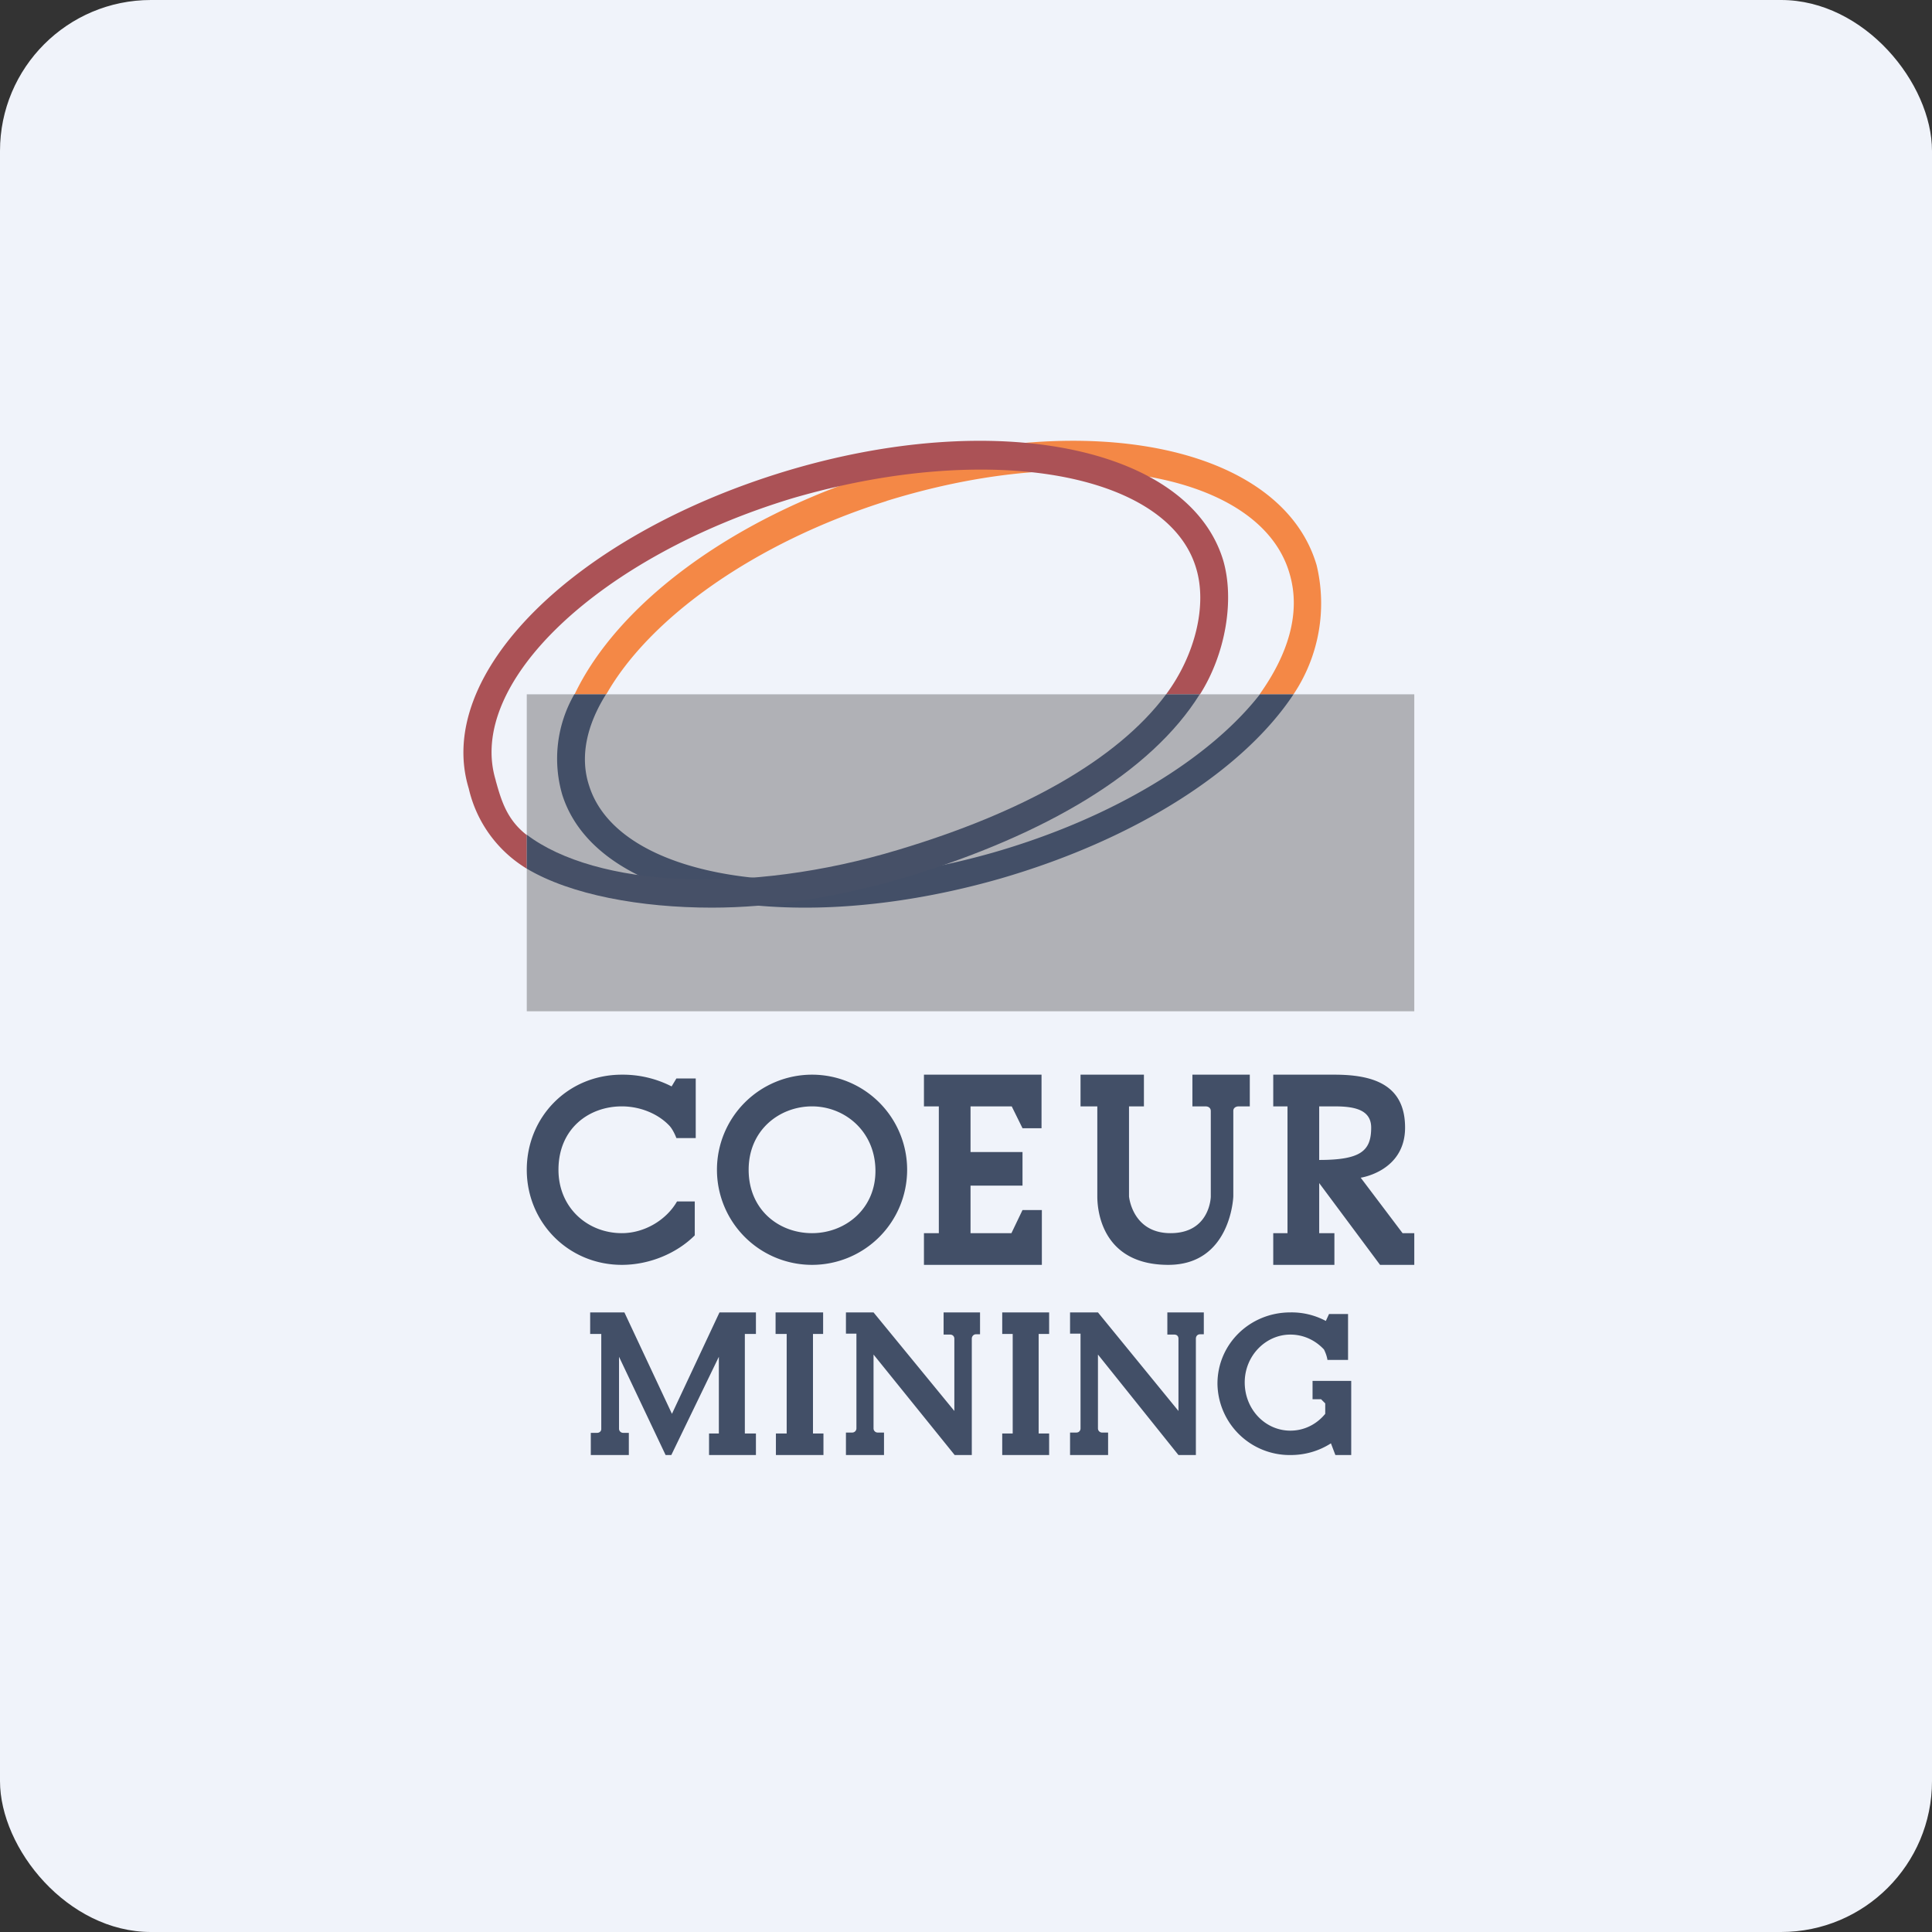
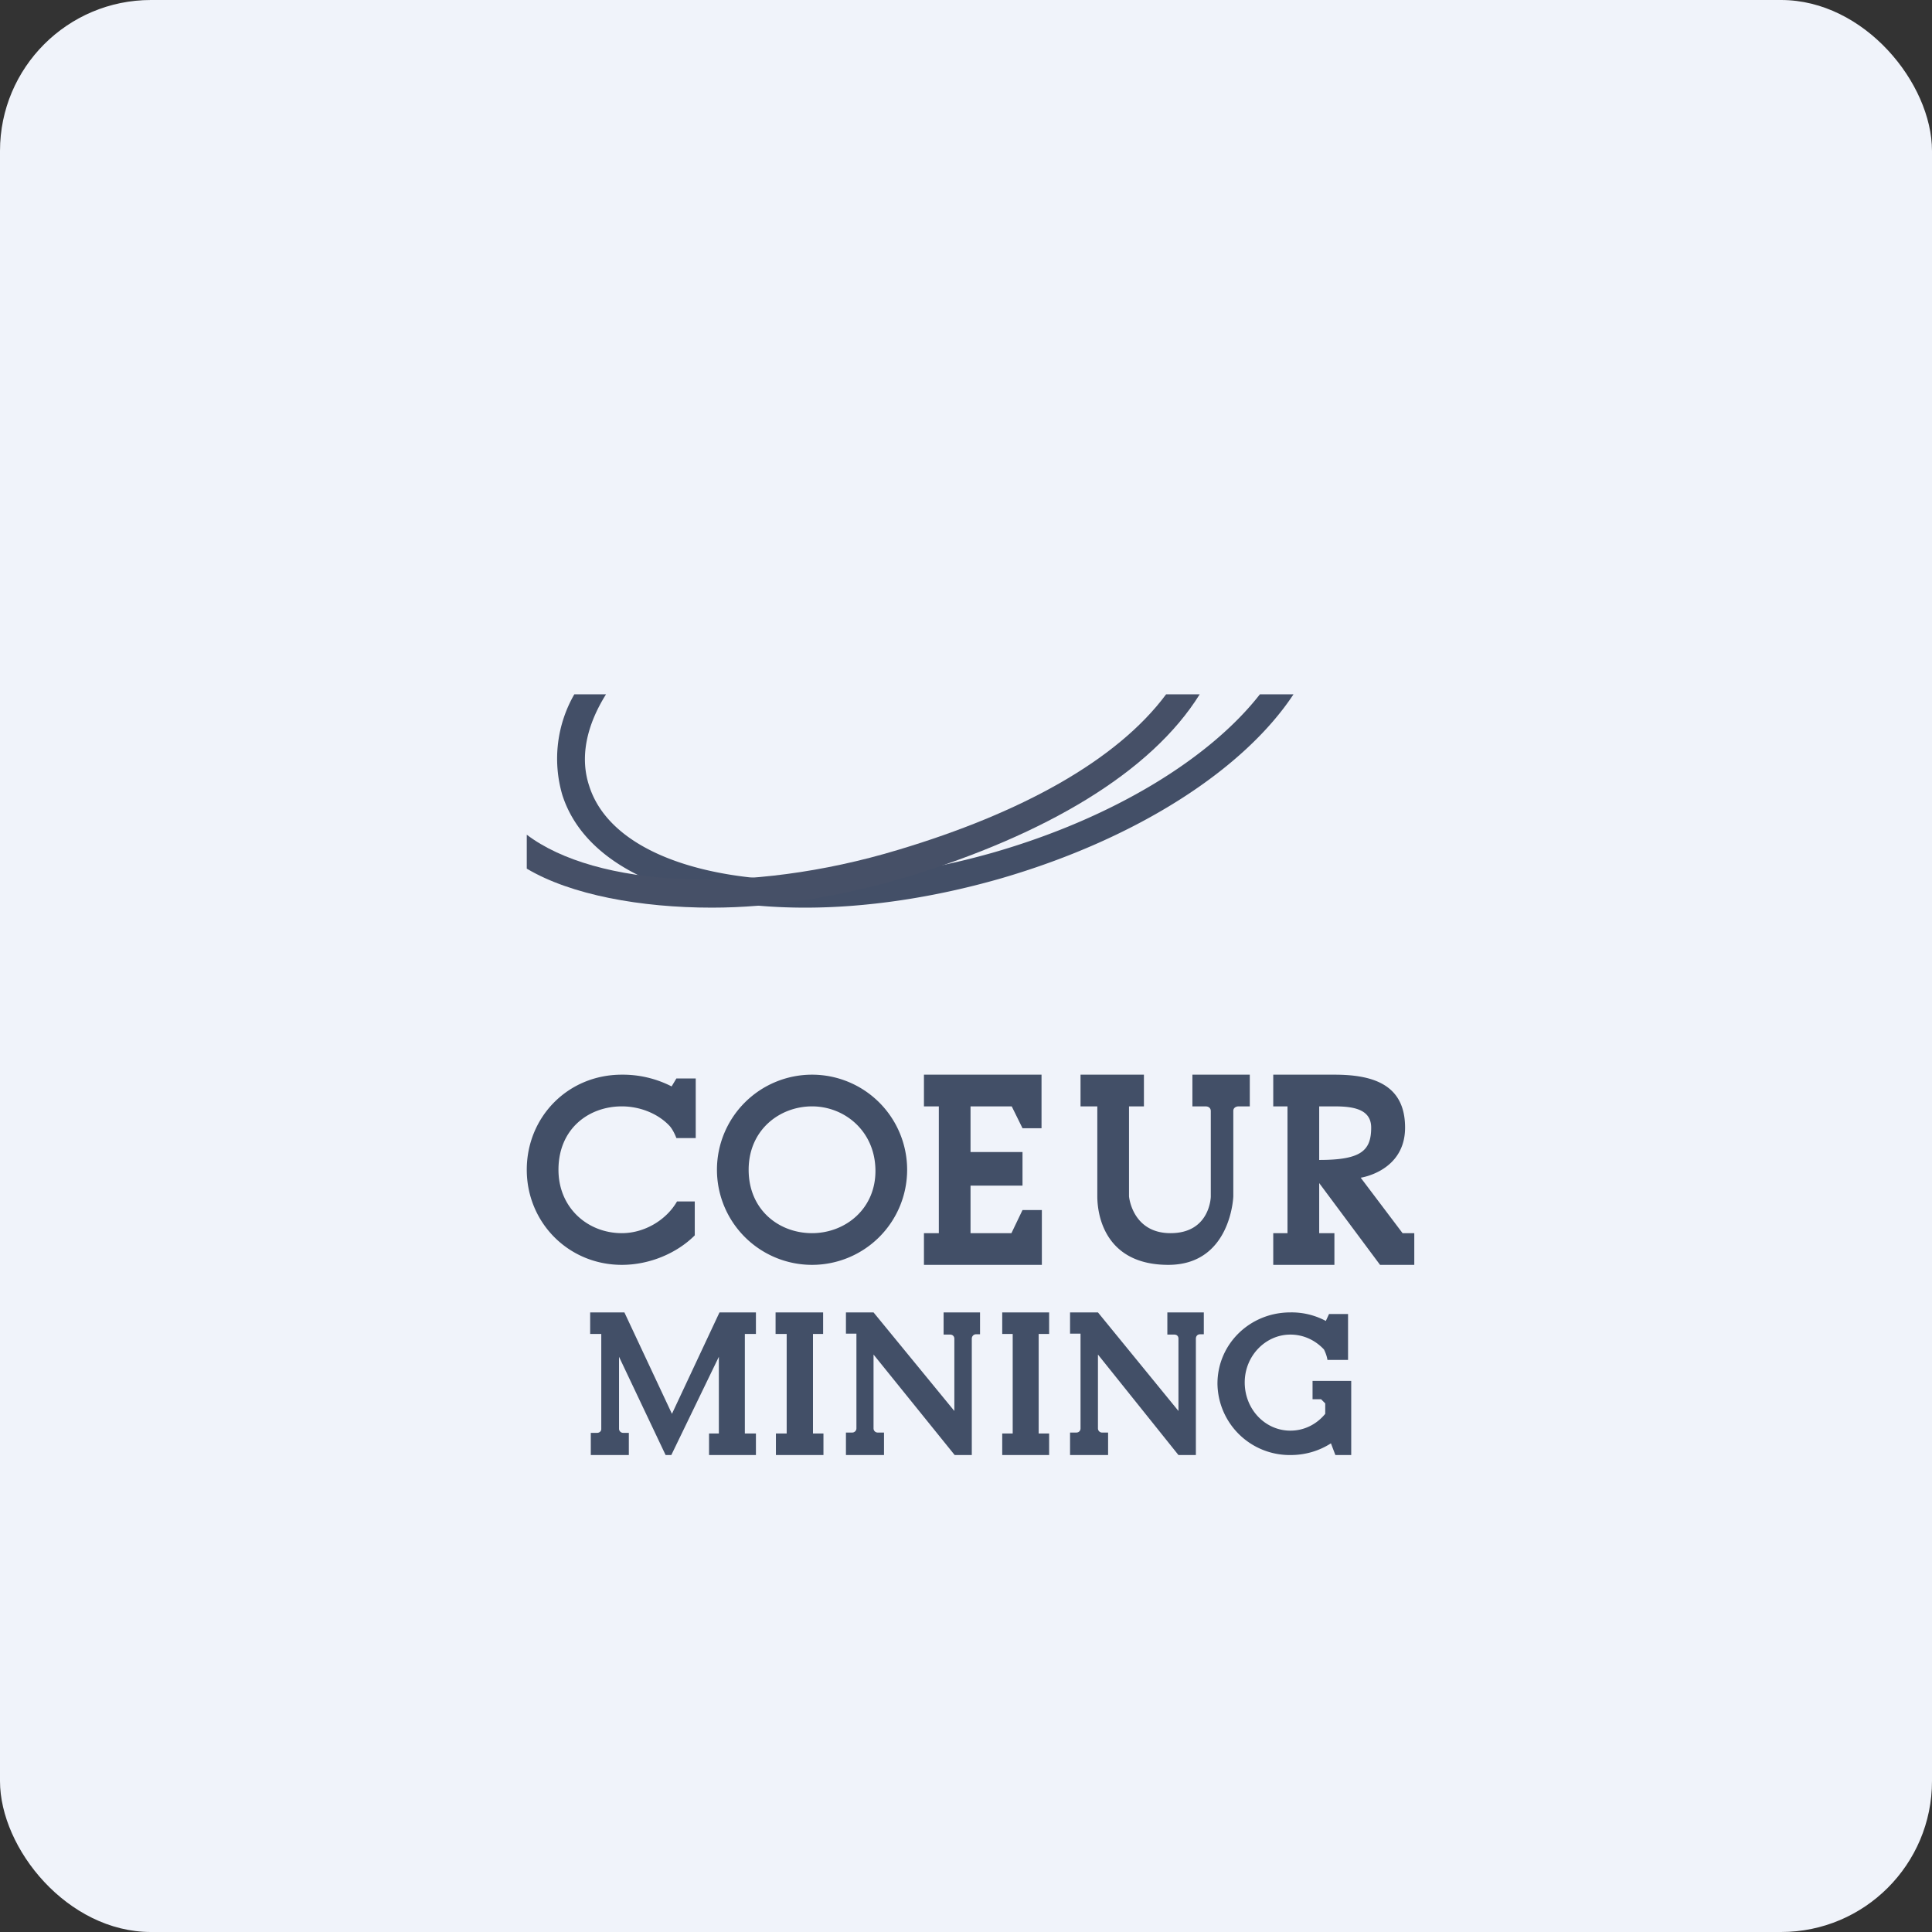
<svg xmlns="http://www.w3.org/2000/svg" width="64" height="64" viewBox="0 0 64 64">
  <rect x="0" y="0" width="64" height="64" fill="#333333" stroke="none" />
  <rect x="0" y="0" width="64" height="64" rx="5" ry="5" fill="#F0F3FA" />
-   <path fill="#f2f2fb" d="" />
  <path d="M 25.703,44.189 L 26.06,44.189 L 26.06,47.486 L 25.703,47.486 L 25.703,48.2 L 27.278,48.2 L 27.278,47.486 L 26.931,47.486 L 26.931,44.189 L 27.267,44.189 L 27.267,43.475 L 25.692,43.475 L 25.692,44.189 Z M 33.2,44.189 L 33.547,44.189 L 33.547,47.486 L 33.2,47.486 L 33.2,48.2 L 34.754,48.2 L 34.754,47.486 L 34.407,47.486 L 34.407,44.189 L 34.754,44.189 L 34.754,43.475 L 33.2,43.475 L 33.2,44.189 Z M 30.607,35.6 L 30.607,36.65 L 31.1,36.65 L 31.1,40.85 L 30.607,40.85 L 30.607,41.9 L 34.513,41.9 L 34.513,40.084 L 33.872,40.084 L 33.505,40.85 L 32.15,40.85 L 32.15,39.275 L 33.872,39.275 L 33.872,38.162 L 32.15,38.162 L 32.15,36.65 L 33.515,36.65 L 33.872,37.374 L 34.502,37.374 L 34.502,35.6 L 30.607,35.6 Z M 23.887,43.475 L 23.834,43.475 L 22.259,46.835 L 20.684,43.475 L 19.55,43.475 L 19.55,44.189 L 19.918,44.189 L 19.918,47.339 C 19.918,47.413 19.855,47.465 19.781,47.465 L 19.571,47.465 L 19.571,48.2 L 20.831,48.2 L 20.831,47.465 L 20.642,47.465 A 0.137,0.137 0 0,1 20.506,47.328 L 20.506,44.945 L 22.049,48.2 L 22.238,48.2 L 23.813,44.945 L 23.813,47.486 L 23.488,47.486 L 23.488,48.2 L 25.041,48.2 L 25.041,47.486 L 24.674,47.486 L 24.674,44.189 L 25.041,44.189 L 25.041,43.475 L 23.887,43.475 Z M 31.247,44.21 L 31.478,44.21 C 31.552,44.21 31.614,44.263 31.614,44.346 L 31.614,46.74 L 28.937,43.475 L 28.023,43.475 L 28.023,44.178 L 28.37,44.178 L 28.37,47.318 C 28.37,47.392 28.307,47.455 28.233,47.455 L 28.023,47.455 L 28.023,48.2 L 29.284,48.2 L 29.284,47.455 L 29.073,47.455 A 0.137,0.137 0 0,1 28.937,47.318 L 28.937,44.871 L 31.625,48.2 L 32.192,48.2 L 32.192,44.346 C 32.192,44.263 32.255,44.2 32.328,44.2 L 32.465,44.2 L 32.465,43.475 L 31.258,43.475 L 31.258,44.21 Z M 38.67,44.21 L 38.901,44.21 C 38.986,44.21 39.038,44.263 39.038,44.346 L 39.038,46.74 L 36.371,43.475 L 35.447,43.475 L 35.447,44.178 L 35.794,44.178 L 35.794,47.318 C 35.794,47.392 35.741,47.455 35.657,47.455 L 35.447,47.455 L 35.447,48.2 L 36.707,48.2 L 36.707,47.455 L 36.497,47.455 A 0.137,0.137 0 0,1 36.371,47.318 L 36.371,44.871 L 39.038,48.2 L 39.615,48.2 L 39.615,44.346 C 39.615,44.263 39.668,44.2 39.752,44.2 L 39.878,44.2 L 39.878,43.475 L 38.67,43.475 L 38.67,44.21 Z M 46.462,40.85 L 45.075,39.013 C 45.075,39.013 46.545,38.803 46.545,37.353 C 46.545,35.915 45.464,35.6 44.204,35.6 L 42.178,35.6 L 42.178,36.65 L 42.65,36.65 L 42.65,40.85 L 42.178,40.85 L 42.178,41.9 L 44.204,41.9 L 44.204,40.85 L 43.7,40.85 L 43.7,39.191 L 45.716,41.9 L 46.85,41.9 L 46.85,40.85 L 46.462,40.85 Z M 43.7,38.425 L 43.7,36.65 L 44.204,36.65 C 44.813,36.65 45.422,36.734 45.422,37.353 C 45.422,38.12 45.086,38.425 43.7,38.425 Z M 39.5,36.65 L 39.931,36.65 C 40.035,36.65 40.109,36.703 40.109,36.807 L 40.109,39.642 C 40.109,39.642 40.088,40.85 38.776,40.85 C 37.505,40.85 37.4,39.632 37.4,39.632 L 37.4,36.65 L 37.894,36.65 L 37.894,35.6 L 35.794,35.6 L 35.794,36.65 L 36.35,36.65 L 36.35,39.632 C 36.35,40.283 36.623,41.9 38.702,41.9 C 40.781,41.9 40.855,39.632 40.855,39.632 L 40.855,36.797 C 40.855,36.703 40.938,36.65 41.033,36.65 L 41.401,36.65 L 41.401,35.6 L 39.5,35.6 L 39.5,36.65 Z M 26.9,35.6 A 3.15,3.15 0 1,0 26.9,41.9 A 3.15,3.15 0 1,0 26.9,35.6 Z M 26.9,40.85 C 25.797,40.85 24.8,40.073 24.8,38.75 C 24.8,37.427 25.829,36.65 26.9,36.65 C 27.971,36.65 28.979,37.459 29,38.75 C 29.021,40.041 28.003,40.85 26.9,40.85 Z M 22.248,35.989 A 3.549,3.549 0 0,0 20.6,35.6 C 18.805,35.6 17.45,37.007 17.45,38.75 C 17.45,40.493 18.826,41.9 20.6,41.9 C 21.524,41.9 22.427,41.511 23.015,40.923 L 23.015,39.8 L 22.427,39.8 C 22.07,40.419 21.346,40.85 20.6,40.85 C 19.466,40.85 18.5,40.01 18.5,38.75 C 18.5,37.395 19.497,36.65 20.6,36.65 C 21.188,36.65 21.787,36.881 22.175,37.291 C 22.311,37.438 22.406,37.7 22.406,37.7 L 23.047,37.7 L 23.047,35.726 L 22.406,35.726 L 22.248,35.989 Z M 43.48,45.743 L 43.48,46.352 L 43.763,46.352 L 43.9,46.489 L 43.9,46.835 C 43.616,47.181 43.206,47.392 42.745,47.392 C 41.904,47.392 41.233,46.678 41.233,45.795 C 41.233,44.913 41.925,44.21 42.745,44.21 C 43.185,44.21 43.574,44.399 43.858,44.703 C 43.962,44.913 43.973,45.05 43.973,45.05 L 44.656,45.05 L 44.656,43.528 L 44.026,43.528 L 43.92,43.758 A 2.405,2.405 0 0,0 42.745,43.475 C 41.401,43.475 40.33,44.525 40.33,45.837 A 2.394,2.394 0 0,0 42.755,48.2 C 43.238,48.2 43.7,48.063 44.089,47.812 L 44.236,48.2 L 44.761,48.2 L 44.761,45.743 L 43.49,45.743 Z" fill="#424f67" />
-   <path d="M 46.85,23 L 17.45,23 L 17.45,33.5 L 46.85,33.5 L 46.85,23 Z" fill="#b0b1b6" />
-   <path d="M 29.367,16.595 C 31.573,15.912 33.672,15.587 35.594,15.587 C 39.279,15.587 42.104,16.816 42.724,19.02 C 43.091,20.28 42.692,21.645 41.726,23 L 42.849,23 A 5.418,5.418 0 0,0 43.616,18.727 C 42.471,14.81 36.098,13.456 29.105,15.65 C 24.149,17.204 20.432,20.06 19.035,23 L 20.085,23 C 21.514,20.48 24.979,17.981 29.378,16.595 Z" fill="#f48846" />
  <path d="M 18.626,26.328 C 19.392,28.744 22.521,30.067 26.68,30.067 C 28.654,30.067 30.88,29.752 33.148,29.101 C 37.736,27.767 41.233,25.447 42.849,23 L 41.736,23 C 40.099,25.1 36.907,27.095 32.874,28.25 C 26.459,30.067 20.485,29.09 19.518,26.035 C 19.203,25.09 19.424,24.04 20.075,23 L 19.025,23 A 4.274,4.274 0 0,0 18.626,26.328 Z" fill="#434f67" />
-   <path d="M 16.421,25.846 C 15.434,22.622 19.865,18.433 26.27,16.5 C 28.475,15.86 30.575,15.556 32.496,15.556 C 36.182,15.556 39.007,16.721 39.626,18.831 C 39.993,20.049 39.594,21.698 38.629,23 L 39.752,23 C 40.613,21.635 40.897,19.85 40.519,18.558 C 39.374,14.8 32.99,13.498 25.997,15.618 C 18.994,17.75 14.373,22.338 15.528,26.119 A 4.2,4.2 0 0,0 17.45,28.775 L 17.45,27.662 C 16.799,27.158 16.61,26.538 16.421,25.856 Z" fill="#ab5256" />
  <path d="M 30.05,29.048 C 34.639,27.651 38.135,25.583 39.742,23 L 38.629,23 C 36.99,25.205 33.798,26.938 29.777,28.145 C 24.758,29.668 19.739,29.384 17.45,27.651 L 17.45,28.775 C 18.91,29.646 21.23,30.067 23.582,30.067 C 25.556,30.067 27.761,29.73 30.05,29.048 Z" fill="#465067" />
</svg>